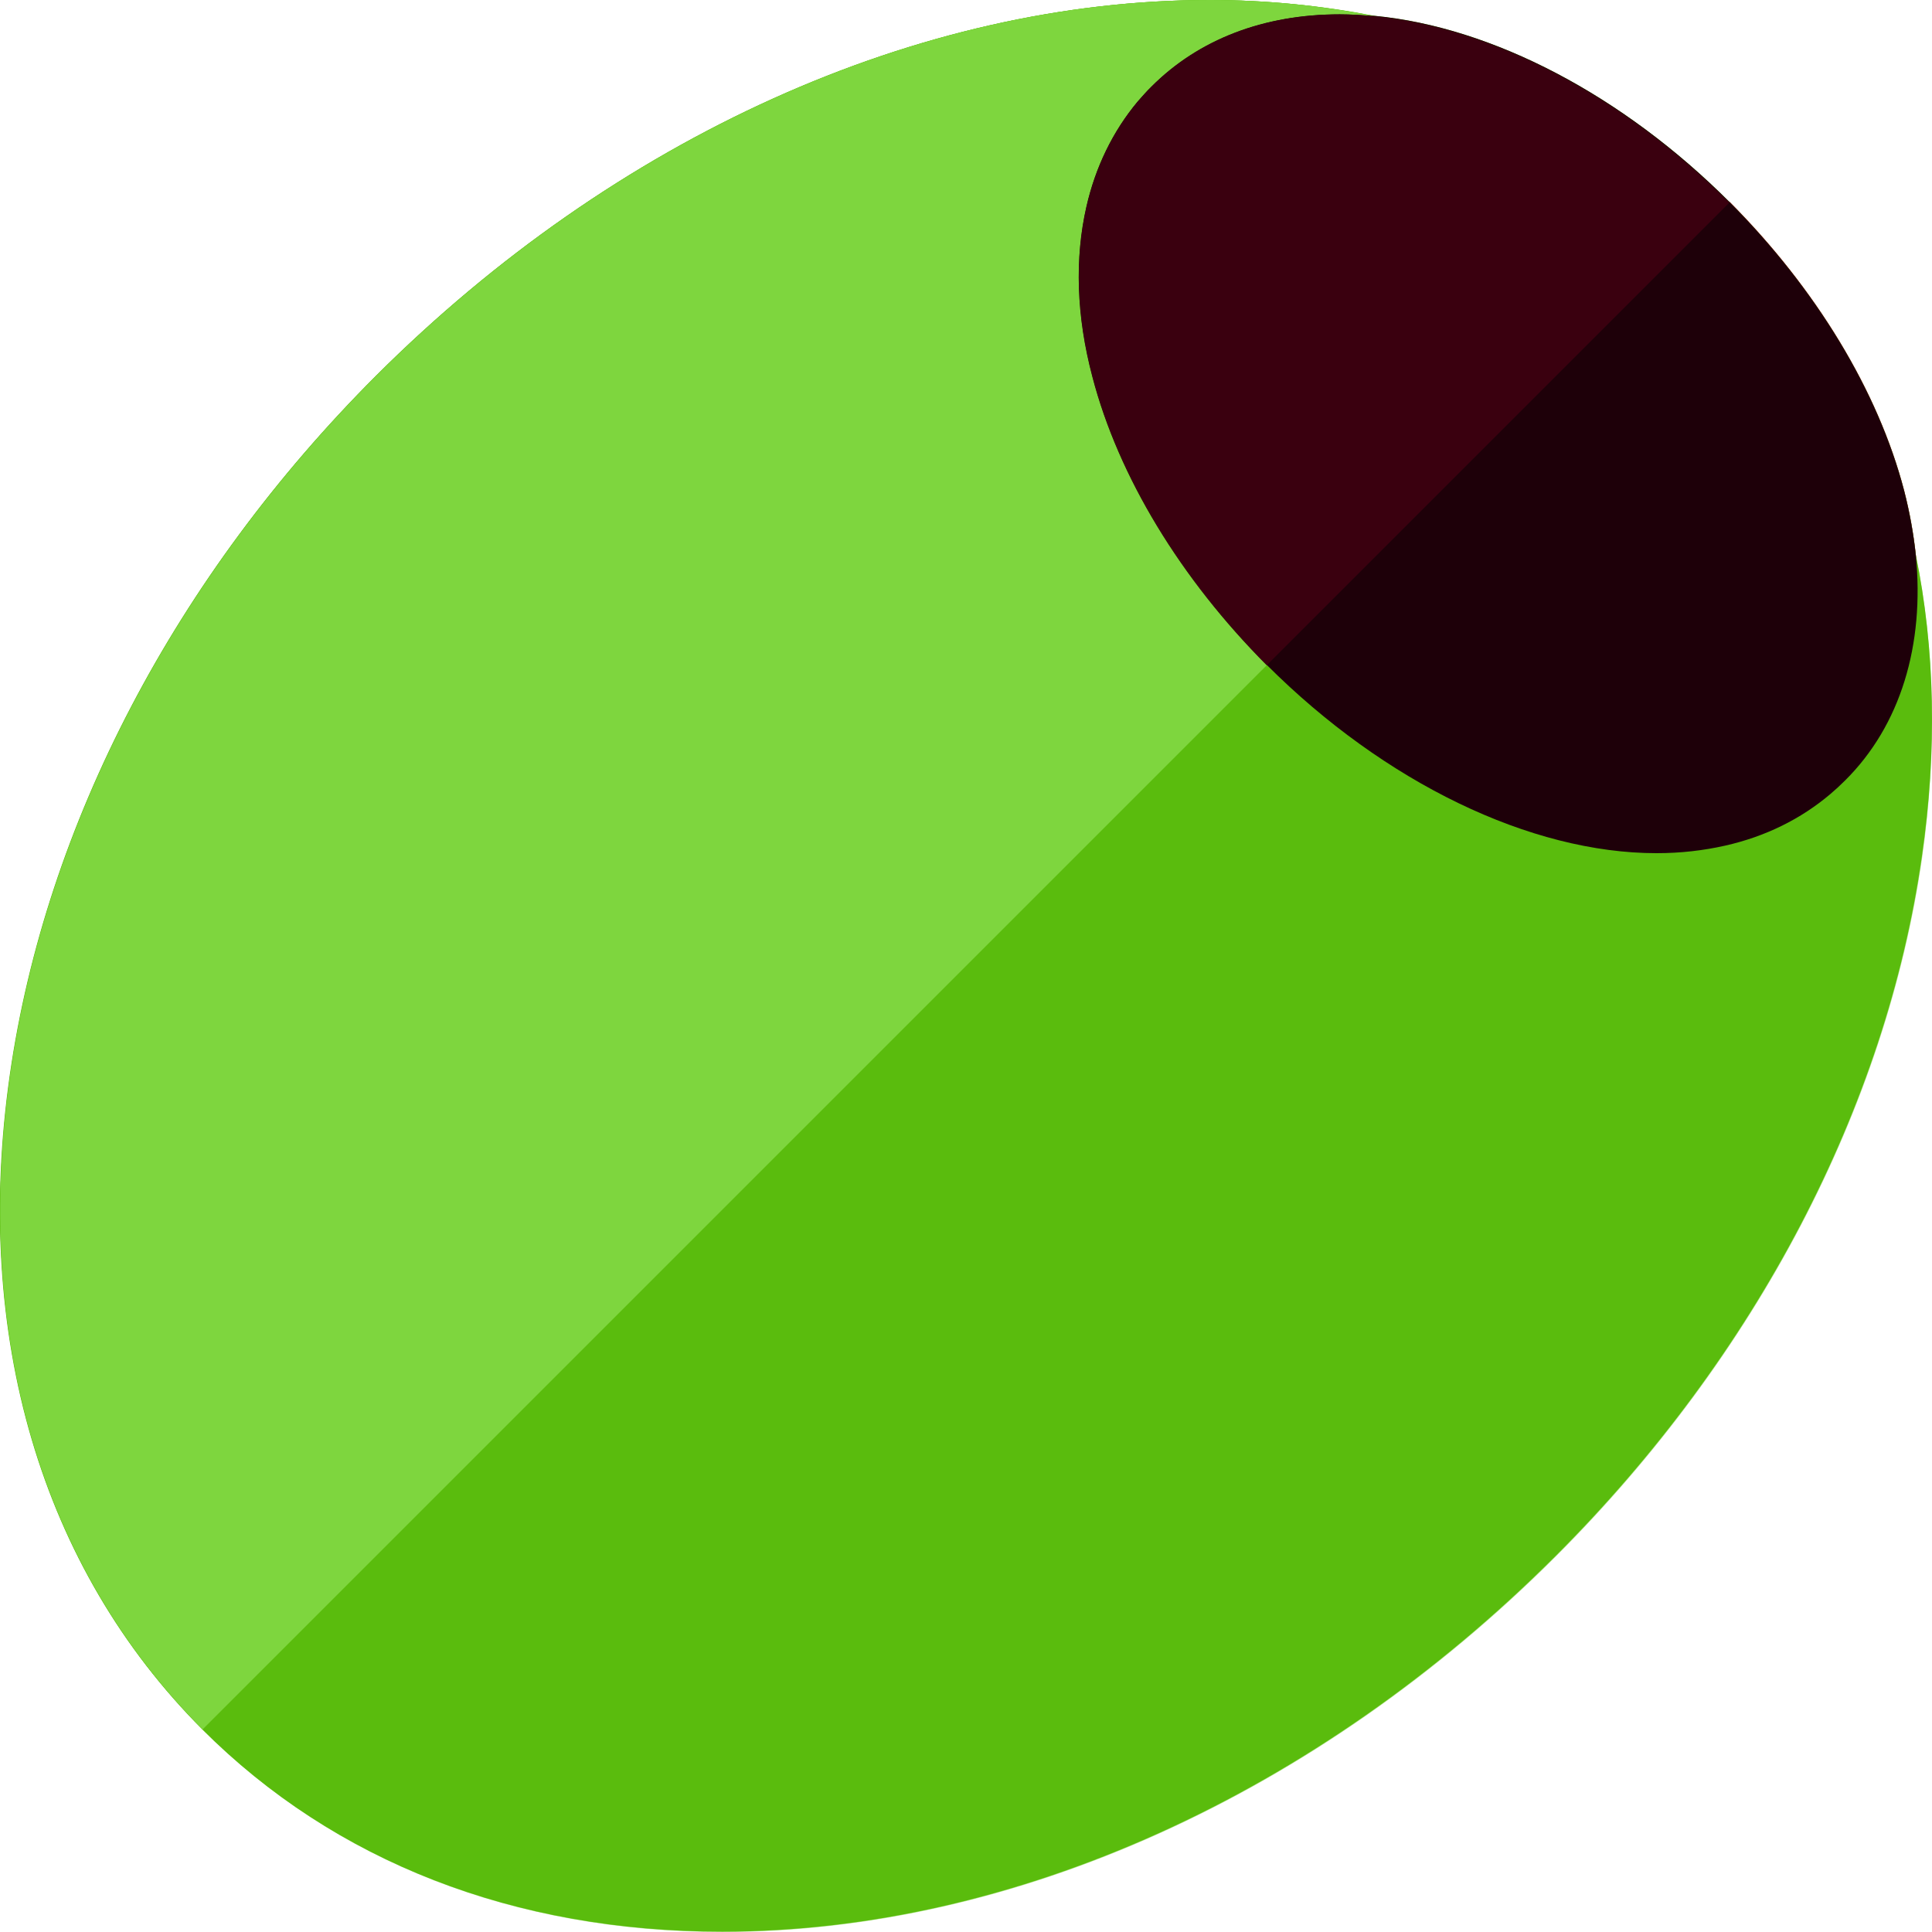
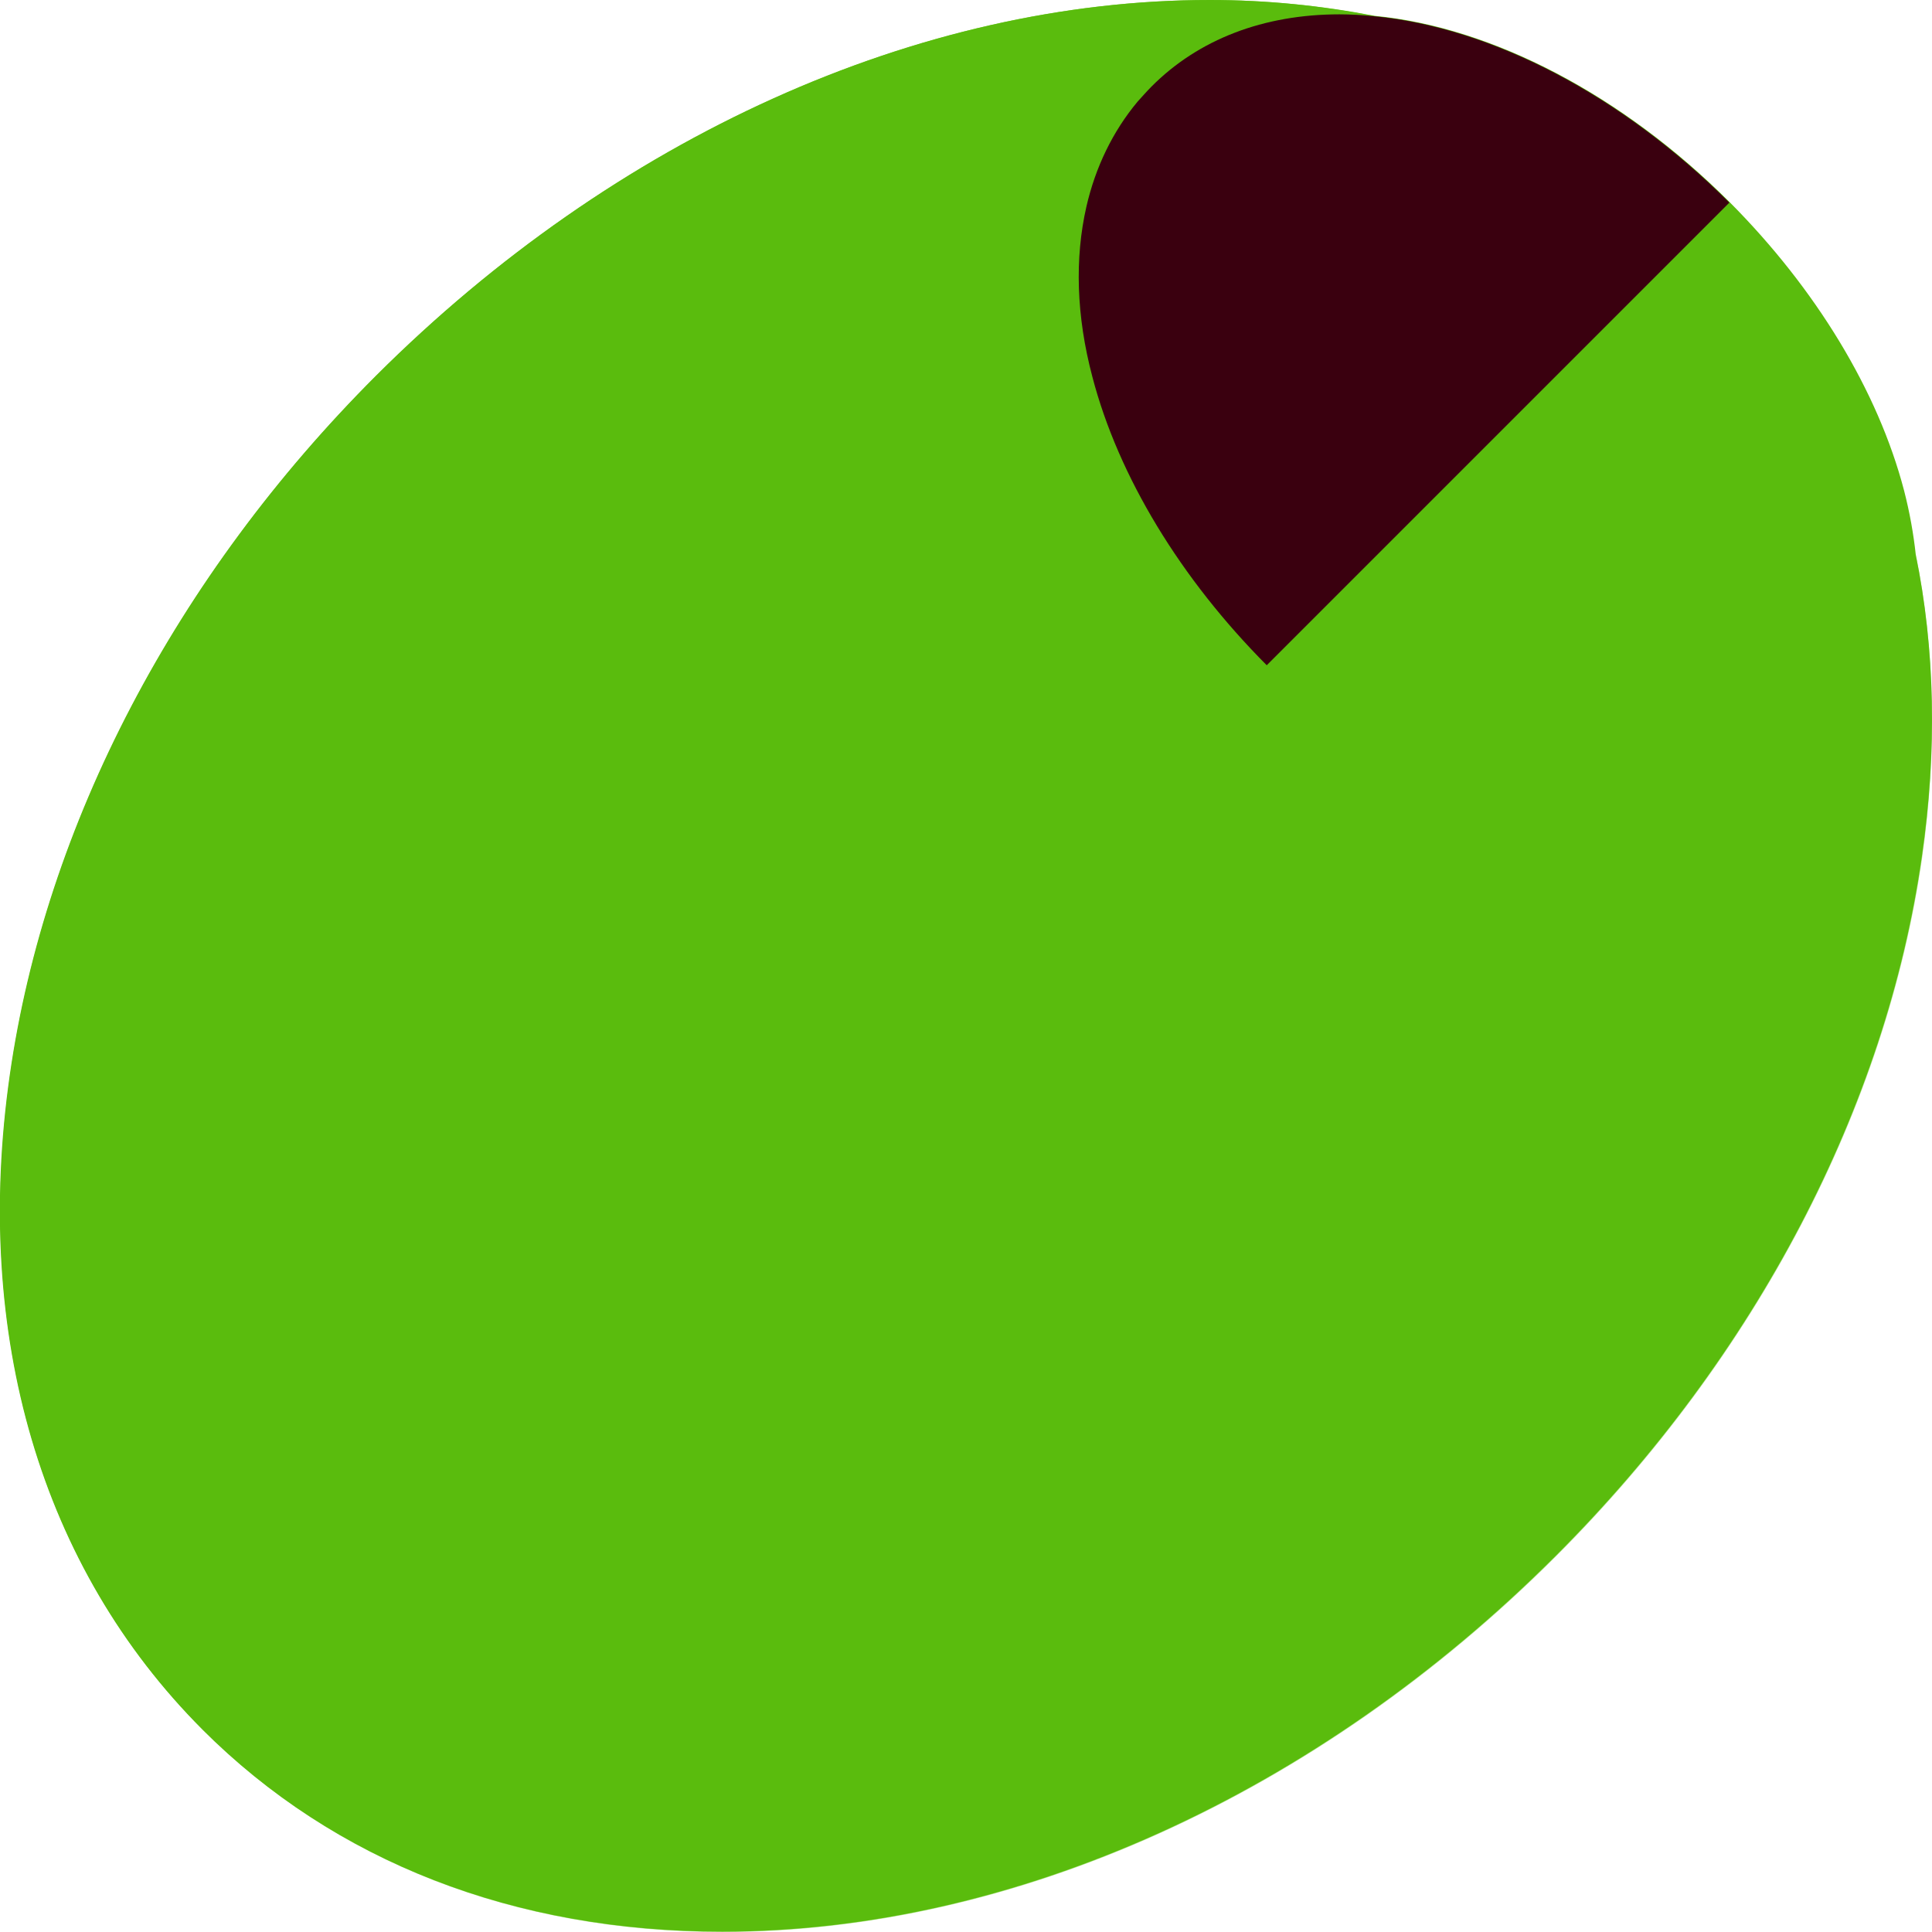
<svg xmlns="http://www.w3.org/2000/svg" version="1.1" id="Layer_1" x="0px" y="0px" viewBox="0 0 512 512" style="enable-background:new 0 0 512 512;" xml:space="preserve">
  <style type="text/css">
	.st0{fill:#7ED63E;}
	.st1{fill:#B6E892;}
	.st2{fill:#D8143A;}
	.st3{fill:#B8002B;}
	.st4{fill:#5ABC0D;}
	.st5{fill:#1E0009;}
	.st6{fill:#3A000F;}
</style>
  <path class="st0" d="M335.7,176.3c-22.9-22.9-39.3-50-46.2-76.4c-4.3-16.2-4.7-31.5-1.6-45.1c2.4-10.6,7-20,13.6-27.9  c1.1-1.3,2.3-2.7,3.6-3.9c12.6-12.6,29.9-19.2,50-19.2c3,0,6.1,0.2,9.2,0.5C350.3,1.5,335.7,0,320.6,0C243.5,0,163,36.4,99.7,99.6  c-53.1,53.1-87.5,118.9-97,185.2c-9.9,69.1,8.3,130.7,51,173.5L335.7,176.3z" />
  <path class="st1" d="M489,207c-1.3,1.2-2.6,2.4-3.9,3.6c-7.9,6.7-17.3,11.3-27.9,13.7c-5.7,1.3-11.8,2-18.2,2  c-33.5,0-72.1-18.7-103.3-49.9l-282,282c35.1,35.1,82.7,53.6,137.8,53.6c77.1,0,157.6-36.3,220.9-99.6  c53.1-53.1,87.5-118.9,97-185.2c4-28.2,3.4-55.2-1.7-80.2C510.1,171,503.6,192.3,489,207z" />
-   <path class="st2" d="M439,226.2c6.4,0,12.4-0.7,18.2-2c10.6-2.4,20-7,27.9-13.7c1.3-1.1,2.6-2.3,3.9-3.6  c14.6-14.6,21.1-35.9,18.7-60c-0.6-5.5-1.6-11.2-3.1-17c-6.9-26.4-23.4-53.5-46.2-76.4L335.7,176.3C367,207.5,405.6,226.2,439,226.2  z" />
-   <path class="st3" d="M305.1,23c-1.2,1.2-2.4,2.6-3.6,3.9c-6.6,7.9-11.2,17.4-13.6,27.9c-3.1,13.6-2.7,28.9,1.6,45.1  c6.9,26.4,23.4,53.5,46.2,76.4L458.3,53.7c-28.4-28.4-62.9-46.4-94.1-49.4c-3.1-0.3-6.2-0.5-9.2-0.5C334.9,3.8,317.6,10.4,305.1,23z  " />
  <path class="st4" d="M507.7,147c-0.6-5.5-1.6-11.2-3.1-17c-6.9-26.4-23.4-53.5-46.2-76.4c-28.4-28.4-62.9-46.4-94.1-49.4  C350.3,1.5,335.7,0,320.6,0C243.5,0,163,36.3,99.6,99.6c-53.1,53.1-87.5,118.9-97,185.2c-9.9,69.1,8.3,130.7,51,173.5  c35.1,35.1,82.7,53.6,137.8,53.6c77.1,0,157.6-36.3,220.9-99.6c53.1-53.1,87.5-118.9,97-185.2C513.4,198.9,512.8,171.9,507.7,147z" />
-   <path class="st5" d="M507.7,147c-0.6-5.5-1.6-11.2-3.1-17c-6.9-26.4-23.4-53.5-46.2-76.4c-28.4-28.4-62.9-46.4-94.1-49.4  c-3.1-0.3-6.2-0.5-9.2-0.5c-20.1,0-37.4,6.7-50,19.2c-1.2,1.2-2.4,2.6-3.6,3.9c-6.6,7.9-11.2,17.4-13.6,27.9  c-3.1,13.6-2.7,28.9,1.6,45.1c6.9,26.4,23.4,53.5,46.2,76.4c31.2,31.2,69.9,49.9,103.3,49.9c6.4,0,12.4-0.7,18.2-2  c10.6-2.4,20-7,27.9-13.7c1.3-1.1,2.6-2.3,3.9-3.6C503.6,192.3,510.1,171,507.7,147z" />
-   <path class="st0" d="M335.7,176.3c-22.9-22.9-39.3-50-46.2-76.4c-4.3-16.2-4.7-31.5-1.6-45.1c2.4-10.6,7-20,13.6-27.9  c1.1-1.3,2.3-2.7,3.6-3.9c12.6-12.6,29.9-19.2,50-19.2c3,0,6.1,0.2,9.2,0.5C350.3,1.5,335.7,0,320.6,0C243.5,0,163,36.4,99.7,99.6  c-53.1,53.1-87.5,118.9-97,185.2c-9.9,69.1,8.3,130.7,51,173.5L335.7,176.3z" />
  <path class="st6" d="M305.1,23c-1.2,1.2-2.4,2.6-3.6,3.9c-6.6,7.9-11.2,17.4-13.6,27.9c-3.1,13.6-2.7,28.9,1.6,45.1  c6.9,26.4,23.4,53.5,46.2,76.4L458.3,53.7c-28.4-28.4-62.9-46.4-94.1-49.4c-3.1-0.3-6.2-0.5-9.2-0.5C334.9,3.8,317.6,10.4,305.1,23z  " />
</svg>